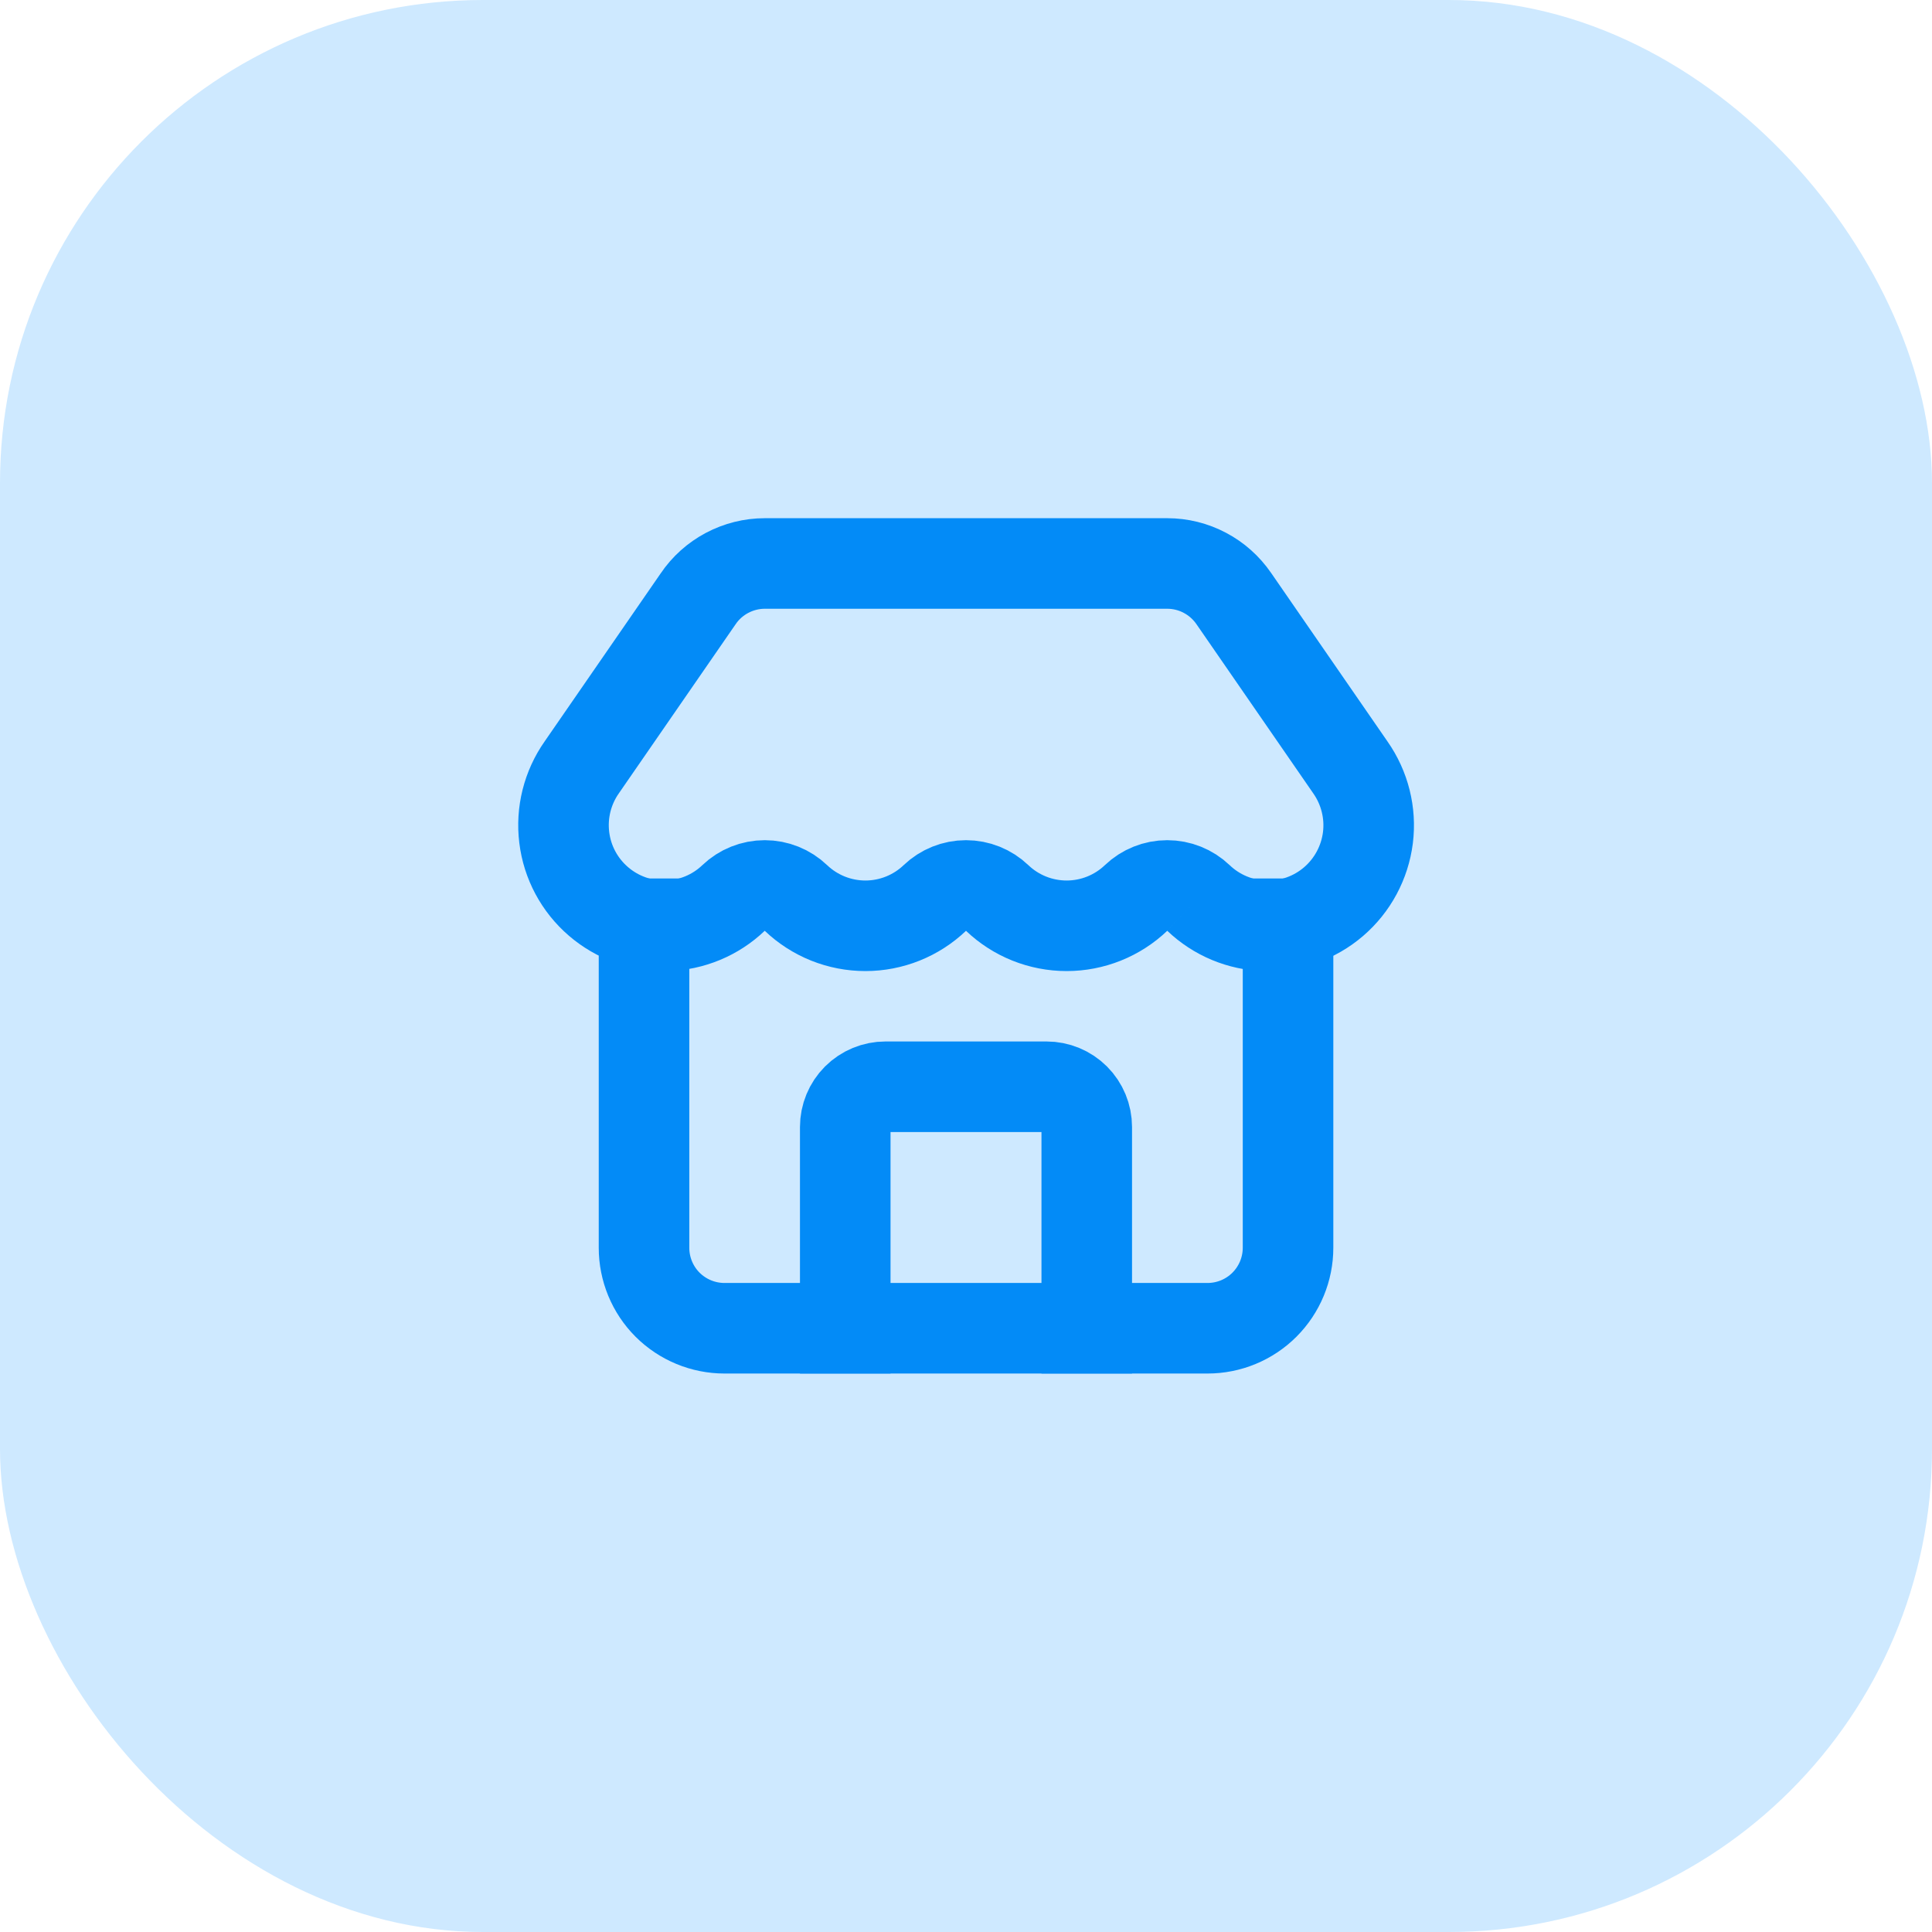
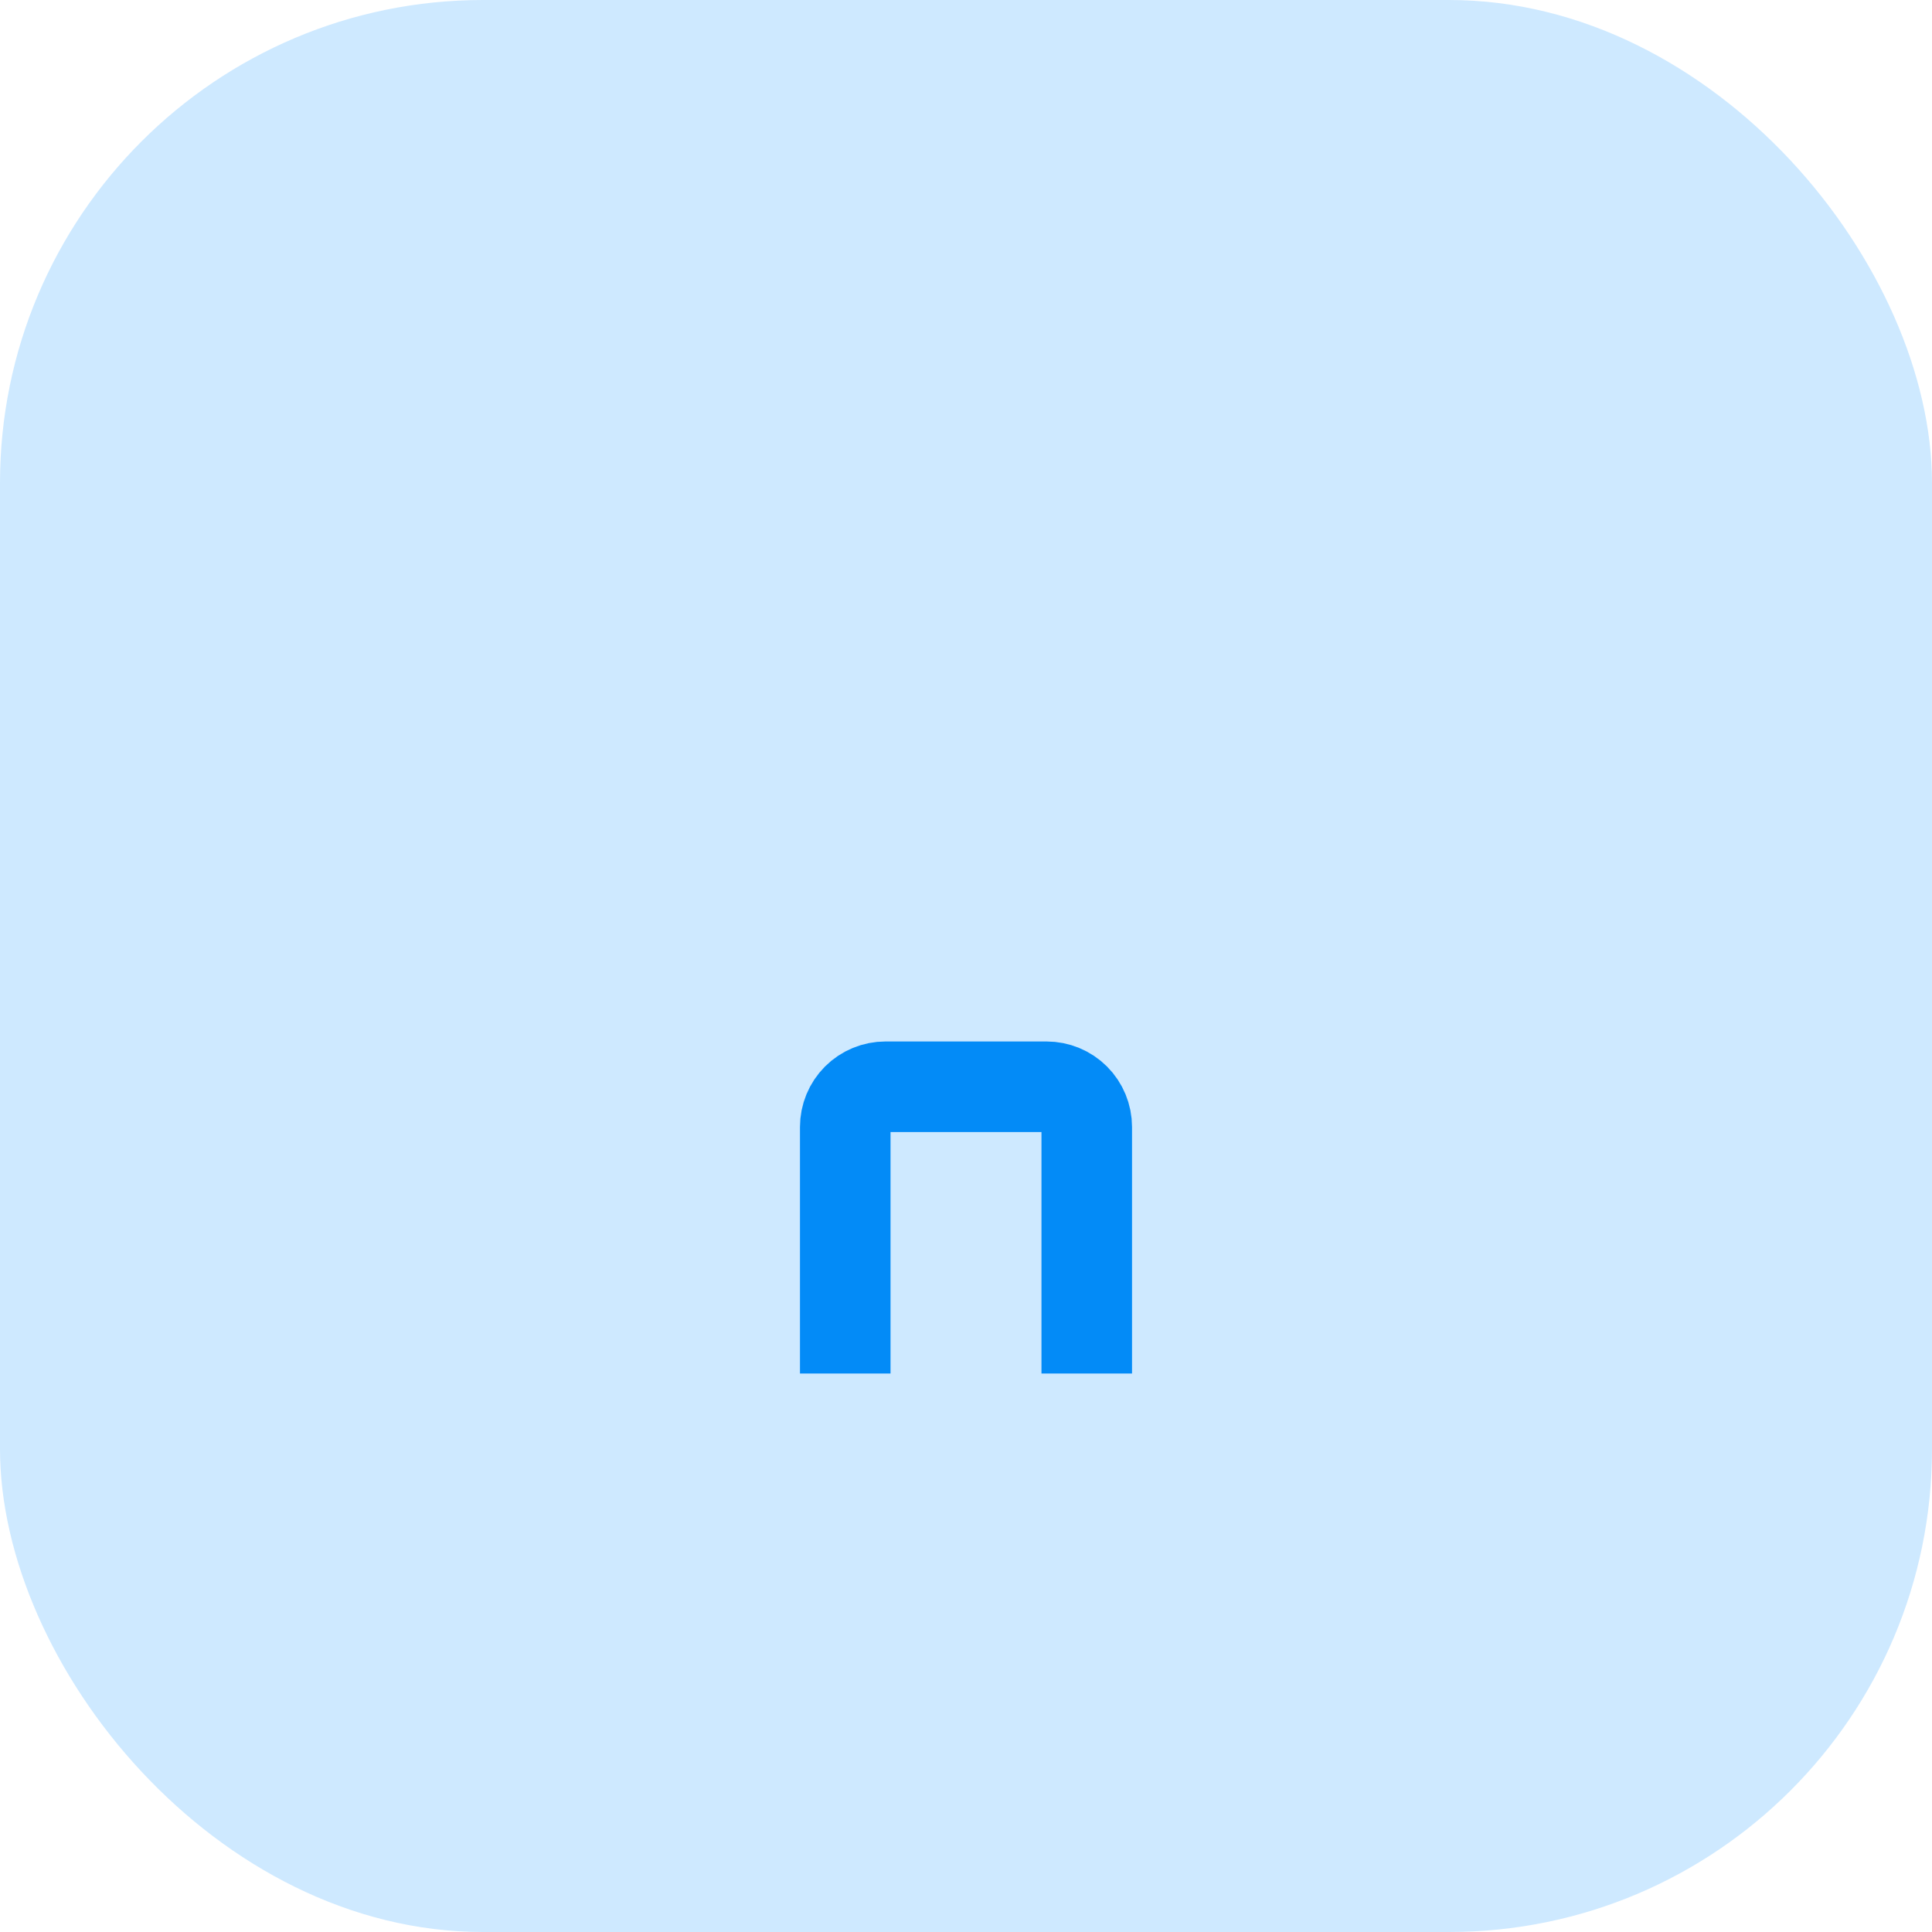
<svg xmlns="http://www.w3.org/2000/svg" width="32" height="32" viewBox="0 0 32 32" fill="none">
  <rect width="32" height="32" rx="8" fill="#84C8FF" fill-opacity="0.4" />
  <path d="M18 22V18.667C18 18.49 17.93 18.32 17.805 18.195C17.68 18.07 17.51 18 17.333 18H14.667C14.49 18 14.32 18.07 14.195 18.195C14.07 18.32 14 18.49 14 18.667V22" stroke="#038BF7" stroke-width="1.5" stroke-linecap="square" />
-   <path d="M19.85 14.873C19.711 14.74 19.526 14.666 19.333 14.666C19.141 14.666 18.956 14.74 18.817 14.873C18.507 15.169 18.095 15.334 17.667 15.334C17.238 15.334 16.826 15.169 16.516 14.873C16.377 14.74 16.192 14.666 16 14.666C15.808 14.666 15.623 14.74 15.484 14.873C15.174 15.169 14.762 15.334 14.334 15.334C13.905 15.334 13.493 15.169 13.183 14.873C13.044 14.74 12.859 14.666 12.667 14.666C12.474 14.666 12.289 14.74 12.15 14.873C11.851 15.159 11.456 15.323 11.042 15.334C10.628 15.344 10.225 15.2 9.912 14.93C9.598 14.66 9.396 14.283 9.346 13.872C9.295 13.461 9.399 13.046 9.637 12.708L11.563 9.919C11.685 9.738 11.85 9.591 12.042 9.489C12.235 9.387 12.449 9.333 12.667 9.333H19.334C19.551 9.333 19.765 9.386 19.957 9.488C20.149 9.589 20.313 9.736 20.436 9.915L22.366 12.71C22.604 13.049 22.708 13.464 22.657 13.875C22.605 14.286 22.403 14.663 22.089 14.933C21.775 15.203 21.372 15.346 20.958 15.335C20.544 15.324 20.149 15.159 19.85 14.873" stroke="#038BF7" stroke-width="1.5" />
-   <path d="M10.667 15.3V20.667C10.667 21.02 10.807 21.36 11.057 21.61C11.308 21.86 11.647 22 12 22H20C20.354 22 20.693 21.86 20.943 21.61C21.193 21.36 21.334 21.02 21.334 20.667V15.3" stroke="#038BF7" stroke-width="1.5" stroke-linecap="square" />
</svg>